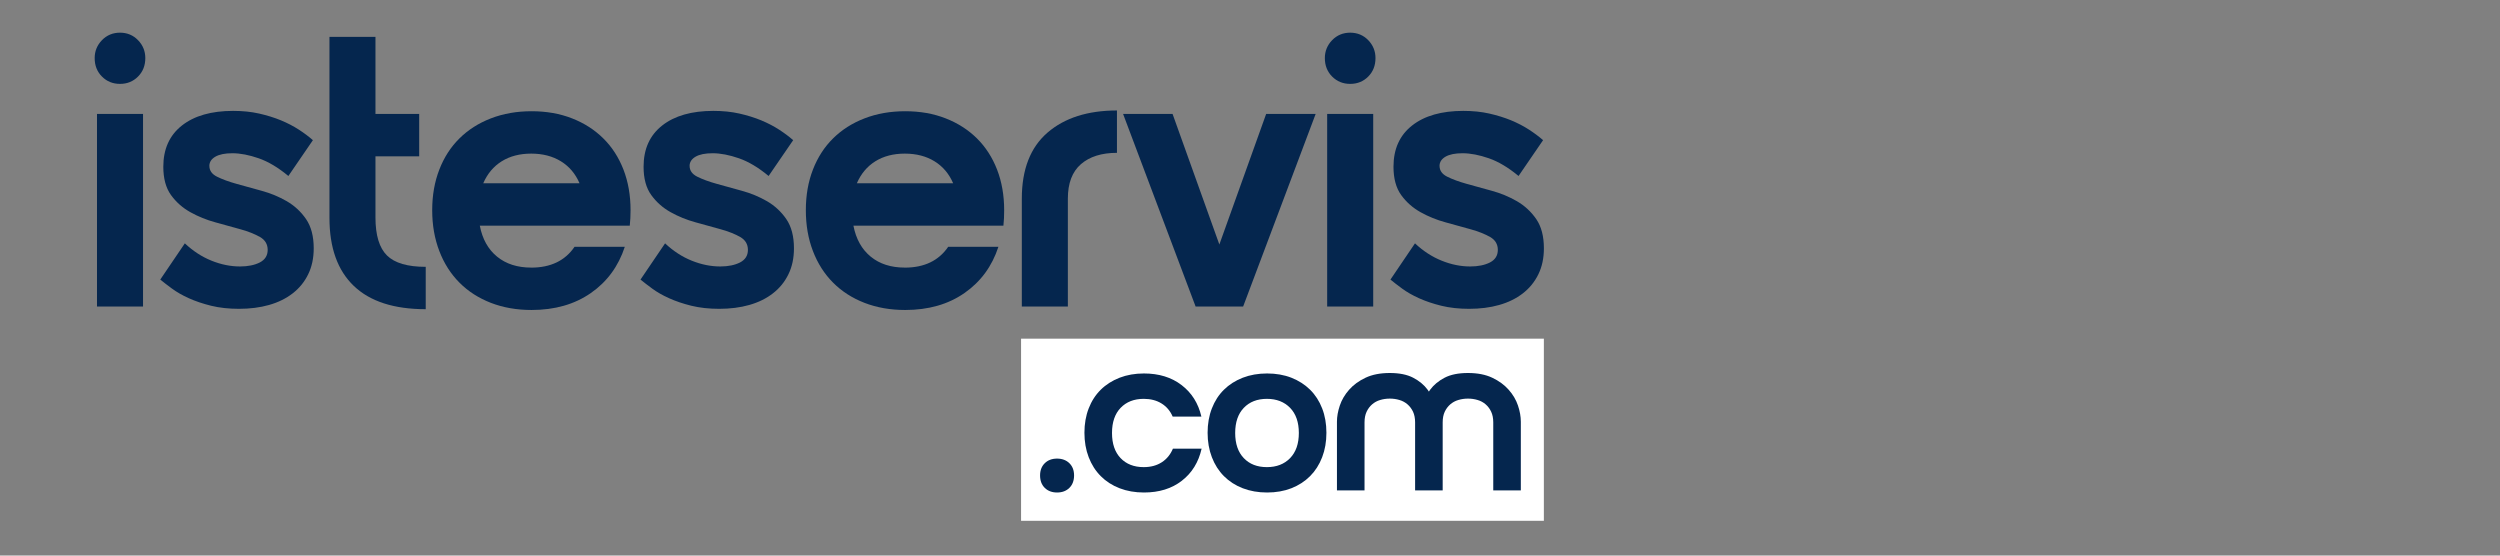
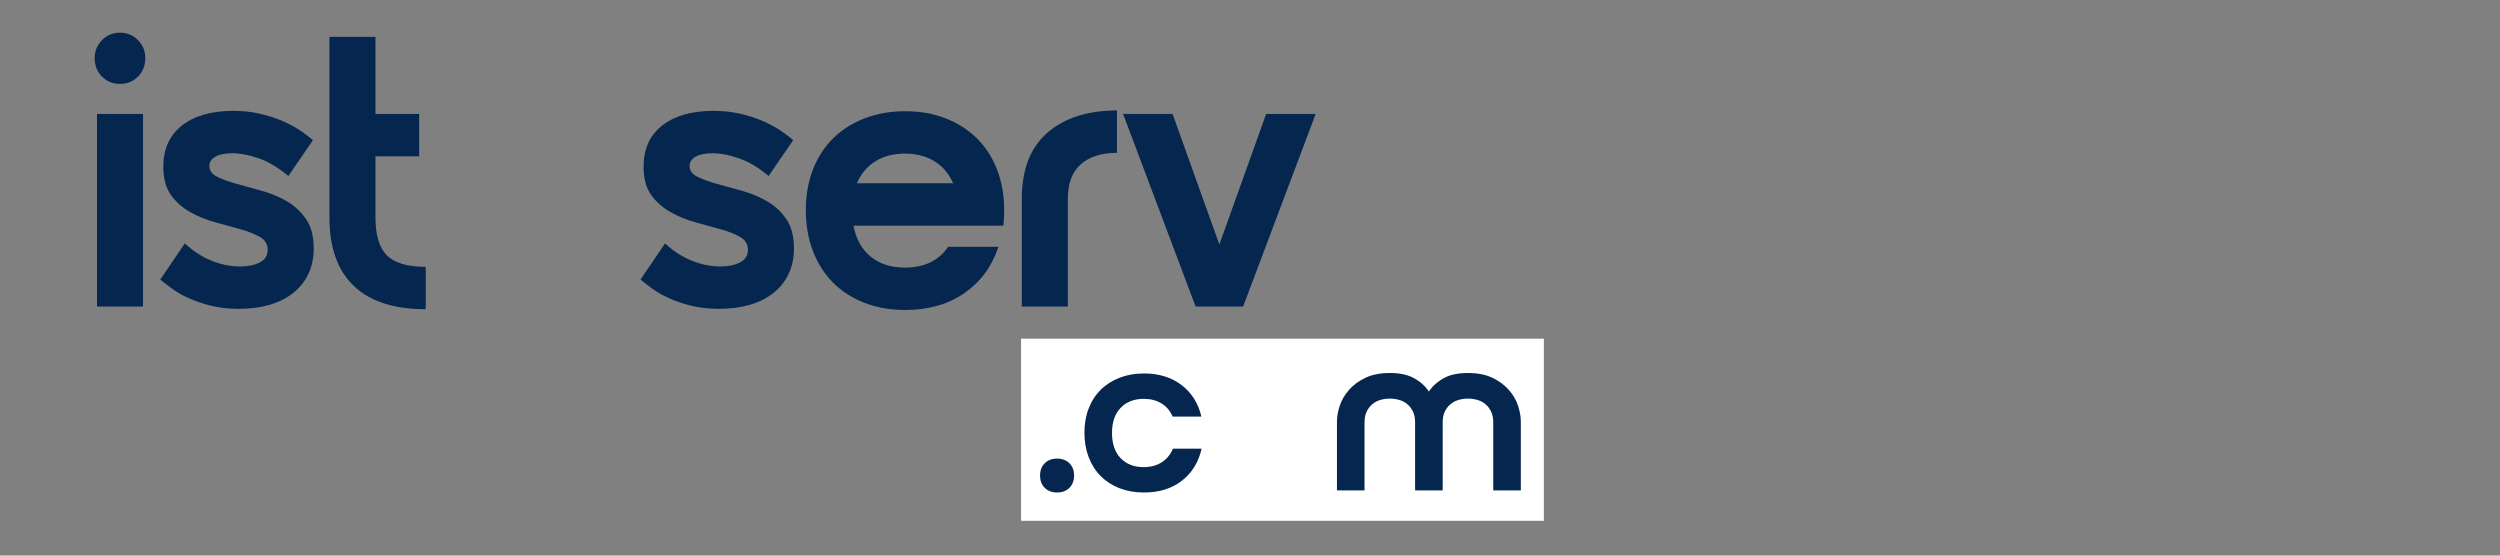
<svg xmlns="http://www.w3.org/2000/svg" width="450" zoomAndPan="magnify" viewBox="0 0 337.5 75" height="100" preserveAspectRatio="xMidYMid meet" version="1.0">
  <rect x="0" y="0" width="337.5" height="75" fill="#808080" stroke="none" />
  <defs>
    <clipPath id="26e62cfa1f">
      <path d="M 12 4.41 L 20 4.41 L 20 42 L 12 42 Z M 12 4.41 " clip-rule="nonzero" />
    </clipPath>
    <clipPath id="d36890e239">
      <path d="M 44 4.41 L 58 4.41 L 58 42 L 44 42 Z M 44 4.41 " clip-rule="nonzero" />
    </clipPath>
    <clipPath id="3499637eb5">
      <path d="M 178 4.41 L 186 4.41 L 186 42 L 178 42 Z M 178 4.41 " clip-rule="nonzero" />
    </clipPath>
    <clipPath id="efb85e7670">
-       <path d="M 187 14 L 208.422 14 L 208.422 42 L 187 42 Z M 187 14 " clip-rule="nonzero" />
+       <path d="M 187 14 L 208.422 14 L 187 42 Z M 187 14 " clip-rule="nonzero" />
    </clipPath>
    <clipPath id="faaef81c4e">
      <path d="M 137 45 L 208.422 45 L 208.422 70.312 L 137 70.312 Z M 137 45 " clip-rule="nonzero" />
    </clipPath>
  </defs>
  <g clip-path="url(#26e62cfa1f)">
    <path fill="#05264e" d="M 12.781 7.84 C 12.781 6.906 13.109 6.098 13.766 5.422 C 14.422 4.75 15.234 4.41 16.199 4.41 C 17.168 4.41 17.977 4.75 18.633 5.422 C 19.289 6.098 19.617 6.906 19.617 7.84 C 19.617 8.848 19.289 9.68 18.633 10.336 C 17.977 10.996 17.168 11.324 16.199 11.324 C 15.234 11.324 14.422 10.996 13.766 10.336 C 13.109 9.68 12.781 8.848 12.781 7.84 Z M 13.094 15.383 L 19.309 15.383 L 19.309 41.379 L 13.094 41.379 Z M 13.094 15.383 " fill-opacity="1" fill-rule="nonzero" />
  </g>
  <path fill="#05264e" d="M 28.266 22.398 C 28.266 23.023 28.609 23.512 29.301 23.855 C 29.992 24.199 30.863 24.523 31.918 24.816 C 32.969 25.113 34.102 25.422 35.309 25.754 C 36.52 26.082 37.648 26.551 38.703 27.156 C 39.754 27.766 40.625 28.57 41.316 29.574 C 42.008 30.582 42.352 31.898 42.352 33.527 C 42.352 34.844 42.102 36.016 41.602 37.035 C 41.102 38.059 40.402 38.918 39.504 39.609 C 38.605 40.305 37.547 40.824 36.32 41.172 C 35.094 41.52 33.738 41.691 32.254 41.691 C 30.875 41.691 29.625 41.551 28.5 41.277 C 27.379 41 26.379 40.66 25.496 40.262 C 24.617 39.867 23.855 39.43 23.219 38.961 C 22.578 38.492 22.055 38.086 21.637 37.742 L 24.953 32.852 C 26.059 33.891 27.258 34.672 28.551 35.191 C 29.844 35.715 31.133 35.973 32.41 35.973 C 33.477 35.973 34.367 35.789 35.074 35.43 C 35.781 35.062 36.137 34.5 36.137 33.738 C 36.137 32.973 35.793 32.395 35.102 31.996 C 34.41 31.602 33.539 31.25 32.484 30.957 C 31.434 30.664 30.301 30.352 29.094 30.02 C 27.883 29.691 26.754 29.234 25.699 28.645 C 24.645 28.055 23.773 27.285 23.082 26.328 C 22.395 25.375 22.047 24.102 22.047 22.508 C 22.047 20.117 22.887 18.262 24.559 16.945 C 26.234 15.629 28.539 14.969 31.473 14.969 C 32.75 14.969 33.922 15.09 34.992 15.332 C 36.062 15.578 37.039 15.879 37.922 16.242 C 38.801 16.609 39.605 17.023 40.328 17.492 C 41.055 17.961 41.691 18.438 42.242 18.922 L 38.93 23.758 C 37.551 22.613 36.211 21.816 34.918 21.367 C 33.625 20.918 32.441 20.688 31.371 20.688 C 30.371 20.688 29.602 20.844 29.066 21.156 C 28.531 21.469 28.262 21.887 28.262 22.406 Z M 28.266 22.398 " fill-opacity="1" fill-rule="nonzero" />
  <g clip-path="url(#d36890e239)">
    <path fill="#05264e" d="M 57.473 41.742 C 53.191 41.742 49.953 40.695 47.762 38.598 C 45.57 36.5 44.477 33.441 44.477 29.422 L 44.477 4.98 L 50.688 4.98 L 50.688 29.367 C 50.688 31.758 51.207 33.465 52.242 34.488 C 53.277 35.512 55.023 36.023 57.473 36.023 Z M 56.59 15.383 L 56.59 21.102 L 46.699 21.102 L 46.699 15.383 Z M 56.59 15.383 " fill-opacity="1" fill-rule="nonzero" />
  </g>
-   <path fill="#05264e" d="M 71.711 36.129 C 74.336 36.129 76.285 35.191 77.562 33.32 L 84.348 33.32 C 83.484 35.953 81.957 38.035 79.766 39.559 C 77.57 41.086 74.902 41.848 71.762 41.848 C 69.762 41.848 67.93 41.527 66.273 40.887 C 64.617 40.242 63.199 39.336 62.027 38.156 C 60.852 36.977 59.945 35.555 59.309 33.891 C 58.668 32.227 58.348 30.391 58.348 28.379 C 58.348 26.367 58.668 24.543 59.309 22.895 C 59.945 21.25 60.852 19.844 62.027 18.684 C 63.199 17.523 64.617 16.621 66.273 15.98 C 67.93 15.34 69.758 15.016 71.762 15.016 C 73.766 15.016 75.586 15.336 77.227 15.98 C 78.867 16.621 80.273 17.523 81.445 18.684 C 82.621 19.844 83.527 21.25 84.168 22.895 C 84.805 24.543 85.125 26.371 85.125 28.379 C 85.125 28.762 85.117 29.117 85.098 29.445 C 85.082 29.777 85.055 30.113 85.02 30.461 L 64.773 30.461 C 65.117 32.262 65.895 33.656 67.102 34.645 C 68.312 35.633 69.848 36.125 71.711 36.125 Z M 78.238 24.742 C 77.684 23.457 76.848 22.469 75.727 21.777 C 74.605 21.086 73.266 20.738 71.715 20.738 C 70.164 20.738 68.832 21.086 67.727 21.777 C 66.621 22.469 65.793 23.461 65.238 24.742 Z M 78.238 24.742 " fill-opacity="1" fill-rule="nonzero" />
  <path fill="#05264e" d="M 93.098 22.398 C 93.098 23.023 93.445 23.512 94.133 23.855 C 94.824 24.199 95.695 24.523 96.75 24.816 C 97.805 25.113 98.934 25.422 100.141 25.754 C 101.352 26.082 102.48 26.551 103.535 27.156 C 104.586 27.766 105.457 28.57 106.148 29.574 C 106.84 30.582 107.184 31.898 107.184 33.527 C 107.184 34.844 106.934 36.016 106.434 37.035 C 105.934 38.059 105.234 38.918 104.336 39.609 C 103.438 40.305 102.379 40.824 101.152 41.172 C 99.926 41.52 98.57 41.691 97.086 41.691 C 95.707 41.691 94.457 41.551 93.332 41.277 C 92.211 41 91.211 40.66 90.332 40.262 C 89.449 39.867 88.688 39.43 88.051 38.961 C 87.41 38.492 86.887 38.086 86.469 37.742 L 89.785 32.852 C 90.887 33.891 92.09 34.672 93.383 35.191 C 94.676 35.715 95.965 35.973 97.242 35.973 C 98.309 35.973 99.199 35.789 99.906 35.43 C 100.613 35.062 100.969 34.5 100.969 33.738 C 100.969 32.973 100.621 32.395 99.934 31.996 C 99.242 31.602 98.371 31.25 97.316 30.957 C 96.266 30.664 95.133 30.352 93.926 30.02 C 92.715 29.691 91.586 29.234 90.535 28.645 C 89.48 28.055 88.609 27.285 87.918 26.328 C 87.227 25.375 86.883 24.102 86.883 22.508 C 86.883 20.117 87.719 18.262 89.395 16.945 C 91.066 15.629 93.371 14.969 96.305 14.969 C 97.582 14.969 98.758 15.09 99.828 15.332 C 100.898 15.578 101.875 15.879 102.754 16.242 C 103.633 16.609 104.438 17.023 105.164 17.492 C 105.887 17.961 106.527 18.438 107.078 18.922 L 103.762 23.758 C 102.383 22.613 101.047 21.816 99.75 21.367 C 98.457 20.918 97.273 20.688 96.203 20.688 C 95.203 20.688 94.434 20.844 93.898 21.156 C 93.363 21.469 93.094 21.887 93.094 22.406 Z M 93.098 22.398 " fill-opacity="1" fill-rule="nonzero" />
  <path fill="#05264e" d="M 122.152 36.129 C 124.773 36.129 126.727 35.191 128.004 33.32 L 134.785 33.32 C 133.922 35.953 132.395 38.035 130.203 39.559 C 128.012 41.086 125.344 41.848 122.203 41.848 C 120.199 41.848 118.367 41.527 116.711 40.887 C 115.055 40.242 113.637 39.336 112.465 38.156 C 111.289 36.977 110.383 35.555 109.746 33.891 C 109.105 32.227 108.789 30.391 108.789 28.379 C 108.789 26.367 109.105 24.543 109.746 22.895 C 110.383 21.25 111.289 19.844 112.465 18.684 C 113.637 17.523 115.055 16.621 116.711 15.98 C 118.367 15.34 120.199 15.016 122.203 15.016 C 124.207 15.016 126.023 15.336 127.664 15.98 C 129.305 16.621 130.711 17.523 131.887 18.684 C 133.059 19.844 133.965 21.25 134.605 22.895 C 135.242 24.543 135.562 26.371 135.562 28.379 C 135.562 28.762 135.555 29.117 135.539 29.445 C 135.52 29.777 135.492 30.113 135.461 30.461 L 115.211 30.461 C 115.559 32.262 116.336 33.656 117.543 34.645 C 118.75 35.633 120.285 36.125 122.148 36.125 Z M 128.676 24.742 C 128.121 23.457 127.285 22.469 126.164 21.777 C 125.043 21.086 123.703 20.738 122.152 20.738 C 120.602 20.738 119.27 21.086 118.164 21.777 C 117.059 22.469 116.23 23.461 115.676 24.742 Z M 128.676 24.742 " fill-opacity="1" fill-rule="nonzero" />
  <path fill="#05264e" d="M 137.945 26.82 C 137.945 22.867 139.102 19.898 141.414 17.902 C 143.727 15.91 146.852 14.914 150.789 14.914 L 150.789 20.633 C 148.719 20.633 147.094 21.145 145.918 22.168 C 144.746 23.191 144.16 24.742 144.16 26.82 L 144.16 41.379 L 137.945 41.379 Z M 137.945 26.82 " fill-opacity="1" fill-rule="nonzero" />
  <path fill="#05264e" d="M 151.617 15.383 L 158.297 15.383 L 164.613 33.008 L 170.93 15.383 L 177.613 15.383 L 167.824 41.379 L 161.406 41.379 Z M 151.617 15.383 " fill-opacity="1" fill-rule="nonzero" />
  <g clip-path="url(#3499637eb5)">
-     <path fill="#05264e" d="M 178.855 7.84 C 178.855 6.906 179.184 6.098 179.84 5.422 C 180.496 4.75 181.309 4.41 182.273 4.41 C 183.242 4.41 184.055 4.75 184.711 5.422 C 185.363 6.098 185.691 6.906 185.691 7.84 C 185.691 8.848 185.363 9.68 184.711 10.336 C 184.055 10.996 183.242 11.324 182.273 11.324 C 181.309 11.324 180.496 10.996 179.84 10.336 C 179.184 9.68 178.855 8.848 178.855 7.84 Z M 179.168 15.383 L 185.383 15.383 L 185.383 41.379 L 179.168 41.379 Z M 179.168 15.383 " fill-opacity="1" fill-rule="nonzero" />
-   </g>
+     </g>
  <g clip-path="url(#efb85e7670)">
-     <path fill="#05264e" d="M 194.34 22.398 C 194.34 23.023 194.684 23.512 195.375 23.855 C 196.062 24.199 196.938 24.523 197.988 24.816 C 199.043 25.113 200.172 25.422 201.383 25.754 C 202.59 26.082 203.719 26.551 204.773 27.156 C 205.828 27.766 206.695 28.57 207.391 29.574 C 208.082 30.582 208.426 31.898 208.426 33.527 C 208.426 34.844 208.176 36.016 207.676 37.035 C 207.176 38.059 206.473 38.918 205.578 39.609 C 204.68 40.305 203.617 40.824 202.391 41.172 C 201.168 41.52 199.809 41.691 198.328 41.691 C 196.945 41.691 195.695 41.551 194.574 41.277 C 193.449 41 192.449 40.66 191.57 40.262 C 190.688 39.867 189.93 39.43 189.289 38.961 C 188.652 38.492 188.125 38.086 187.711 37.742 L 191.023 32.852 C 192.129 33.891 193.328 34.672 194.625 35.191 C 195.918 35.715 197.203 35.973 198.48 35.973 C 199.551 35.973 200.441 35.789 201.148 35.43 C 201.852 35.062 202.207 34.5 202.207 33.738 C 202.207 32.973 201.863 32.395 201.172 31.996 C 200.48 31.602 199.609 31.25 198.555 30.957 C 197.504 30.664 196.371 30.352 195.164 30.02 C 193.953 29.691 192.824 29.234 191.773 28.645 C 190.719 28.055 189.848 27.285 189.156 26.328 C 188.469 25.375 188.121 24.102 188.121 22.508 C 188.121 20.117 188.957 18.262 190.633 16.945 C 192.305 15.629 194.613 14.969 197.547 14.969 C 198.824 14.969 199.996 15.09 201.066 15.332 C 202.137 15.578 203.113 15.879 203.996 16.242 C 204.875 16.609 205.676 17.023 206.402 17.492 C 207.125 17.961 207.766 18.438 208.316 18.922 L 205.004 23.758 C 203.621 22.613 202.285 21.816 200.992 21.367 C 199.695 20.918 198.512 20.688 197.445 20.688 C 196.441 20.688 195.672 20.844 195.137 21.156 C 194.602 21.469 194.336 21.887 194.336 22.406 Z M 194.34 22.398 " fill-opacity="1" fill-rule="nonzero" />
-   </g>
+     </g>
  <g clip-path="url(#faaef81c4e)">
    <path fill="#ffffff" d="M 208.422 45.723 L 137.844 45.723 L 137.844 70.582 L 208.422 70.582 Z M 208.422 45.723 " fill-opacity="1" fill-rule="nonzero" />
  </g>
  <path fill="#05264e" d="M 140.41 64.184 C 140.41 63.5 140.621 62.949 141.047 62.531 C 141.469 62.117 142.023 61.91 142.703 61.91 C 143.387 61.91 143.941 62.121 144.363 62.531 C 144.789 62.949 145 63.5 145 64.184 C 145 64.871 144.789 65.449 144.363 65.867 C 143.941 66.281 143.387 66.488 142.703 66.488 C 142.023 66.488 141.469 66.281 141.047 65.867 C 140.621 65.449 140.41 64.891 140.41 64.184 Z M 140.41 64.184 " fill-opacity="1" fill-rule="nonzero" />
  <path fill="#05264e" d="M 150.121 58.453 C 150.121 59.906 150.508 61.039 151.281 61.848 C 152.059 62.66 153.098 63.062 154.402 63.062 C 155.352 63.062 156.164 62.844 156.84 62.406 C 157.512 61.973 158.012 61.359 158.344 60.57 L 162.219 60.57 C 161.805 62.398 160.918 63.84 159.551 64.898 C 158.188 65.961 156.48 66.488 154.434 66.488 C 153.234 66.488 152.137 66.297 151.145 65.914 C 150.152 65.531 149.305 64.984 148.602 64.277 C 147.898 63.57 147.355 62.719 146.973 61.723 C 146.59 60.727 146.398 59.625 146.398 58.422 C 146.398 57.219 146.59 56.121 146.973 55.137 C 147.355 54.148 147.898 53.309 148.602 52.613 C 149.305 51.918 150.156 51.379 151.145 50.992 C 152.137 50.609 153.234 50.418 154.434 50.418 C 156.461 50.418 158.156 50.941 159.523 51.992 C 160.887 53.039 161.777 54.457 162.188 56.242 L 158.312 56.242 C 157.98 55.473 157.48 54.883 156.809 54.469 C 156.137 54.051 155.332 53.844 154.402 53.844 C 153.102 53.844 152.062 54.25 151.285 55.059 C 150.508 55.867 150.121 57 150.121 58.453 Z M 150.121 58.453 " fill-opacity="1" fill-rule="nonzero" />
-   <path fill="#05264e" d="M 163.027 58.422 C 163.027 57.219 163.219 56.121 163.602 55.137 C 163.984 54.148 164.527 53.309 165.23 52.613 C 165.934 51.918 166.781 51.379 167.773 50.992 C 168.766 50.609 169.863 50.418 171.062 50.418 C 172.258 50.418 173.352 50.609 174.336 50.992 C 175.316 51.379 176.16 51.918 176.863 52.613 C 177.566 53.309 178.109 54.148 178.492 55.137 C 178.875 56.121 179.066 57.219 179.066 58.422 C 179.066 59.629 178.875 60.727 178.492 61.723 C 178.109 62.723 177.566 63.57 176.863 64.277 C 176.16 64.984 175.316 65.527 174.336 65.914 C 173.352 66.297 172.262 66.488 171.062 66.488 C 169.859 66.488 168.766 66.297 167.773 65.914 C 166.781 65.531 165.934 64.984 165.23 64.277 C 164.527 63.57 163.984 62.719 163.602 61.723 C 163.219 60.727 163.027 59.625 163.027 58.422 Z M 166.75 58.453 C 166.75 59.906 167.137 61.039 167.914 61.848 C 168.688 62.66 169.727 63.062 171.031 63.062 C 172.332 63.062 173.379 62.656 174.164 61.848 C 174.949 61.035 175.344 59.906 175.344 58.453 C 175.344 57 174.949 55.867 174.164 55.059 C 173.375 54.25 172.332 53.844 171.031 53.844 C 169.73 53.844 168.688 54.25 167.914 55.059 C 167.137 55.867 166.75 57 166.75 58.453 Z M 166.75 58.453 " fill-opacity="1" fill-rule="nonzero" />
  <path fill="#05264e" d="M 187.629 50.355 C 188.91 50.355 189.961 50.566 190.777 50.992 C 191.594 51.418 192.246 51.957 192.73 52.613 C 193.219 53.266 193.562 53.98 193.773 54.746 C 193.977 55.516 194.102 56.242 194.145 56.926 L 194.762 66.207 L 191.039 66.207 L 191.039 57.02 C 191.039 56.461 190.945 55.984 190.762 55.586 C 190.574 55.191 190.324 54.859 190.016 54.59 C 189.703 54.32 189.344 54.121 188.93 54 C 188.516 53.875 188.082 53.812 187.625 53.812 C 187.168 53.812 186.734 53.875 186.32 54 C 185.906 54.121 185.547 54.32 185.234 54.59 C 184.926 54.859 184.676 55.191 184.492 55.586 C 184.305 55.984 184.211 56.461 184.211 57.02 L 184.211 66.207 L 180.488 66.207 L 180.488 56.926 C 180.488 56.242 180.617 55.516 180.875 54.746 C 181.133 53.98 181.555 53.266 182.133 52.613 C 182.711 51.957 183.449 51.418 184.352 50.992 C 185.254 50.566 186.344 50.355 187.625 50.355 Z M 198.18 50.355 C 199.461 50.355 200.551 50.566 201.449 50.992 C 202.352 51.418 203.09 51.957 203.668 52.613 C 204.25 53.266 204.668 53.98 204.926 54.746 C 205.184 55.516 205.312 56.242 205.312 56.926 L 205.312 66.207 L 201.59 66.207 L 201.59 57.02 C 201.59 56.461 201.496 55.984 201.309 55.586 C 201.125 55.191 200.875 54.859 200.566 54.59 C 200.254 54.32 199.895 54.121 199.48 54 C 199.066 53.875 198.633 53.812 198.176 53.812 C 197.719 53.812 197.285 53.875 196.871 54 C 196.457 54.121 196.098 54.32 195.785 54.59 C 195.477 54.859 195.227 55.191 195.039 55.586 C 194.855 55.984 194.762 56.461 194.762 57.02 L 194.762 66.207 L 191.039 66.207 L 191.656 56.926 C 191.699 56.242 191.824 55.516 192.027 54.746 C 192.234 53.98 192.582 53.266 193.07 52.613 C 193.555 51.957 194.207 51.418 195.023 50.992 C 195.84 50.566 196.891 50.355 198.172 50.355 Z M 198.18 50.355 " fill-opacity="1" fill-rule="nonzero" />
</svg>